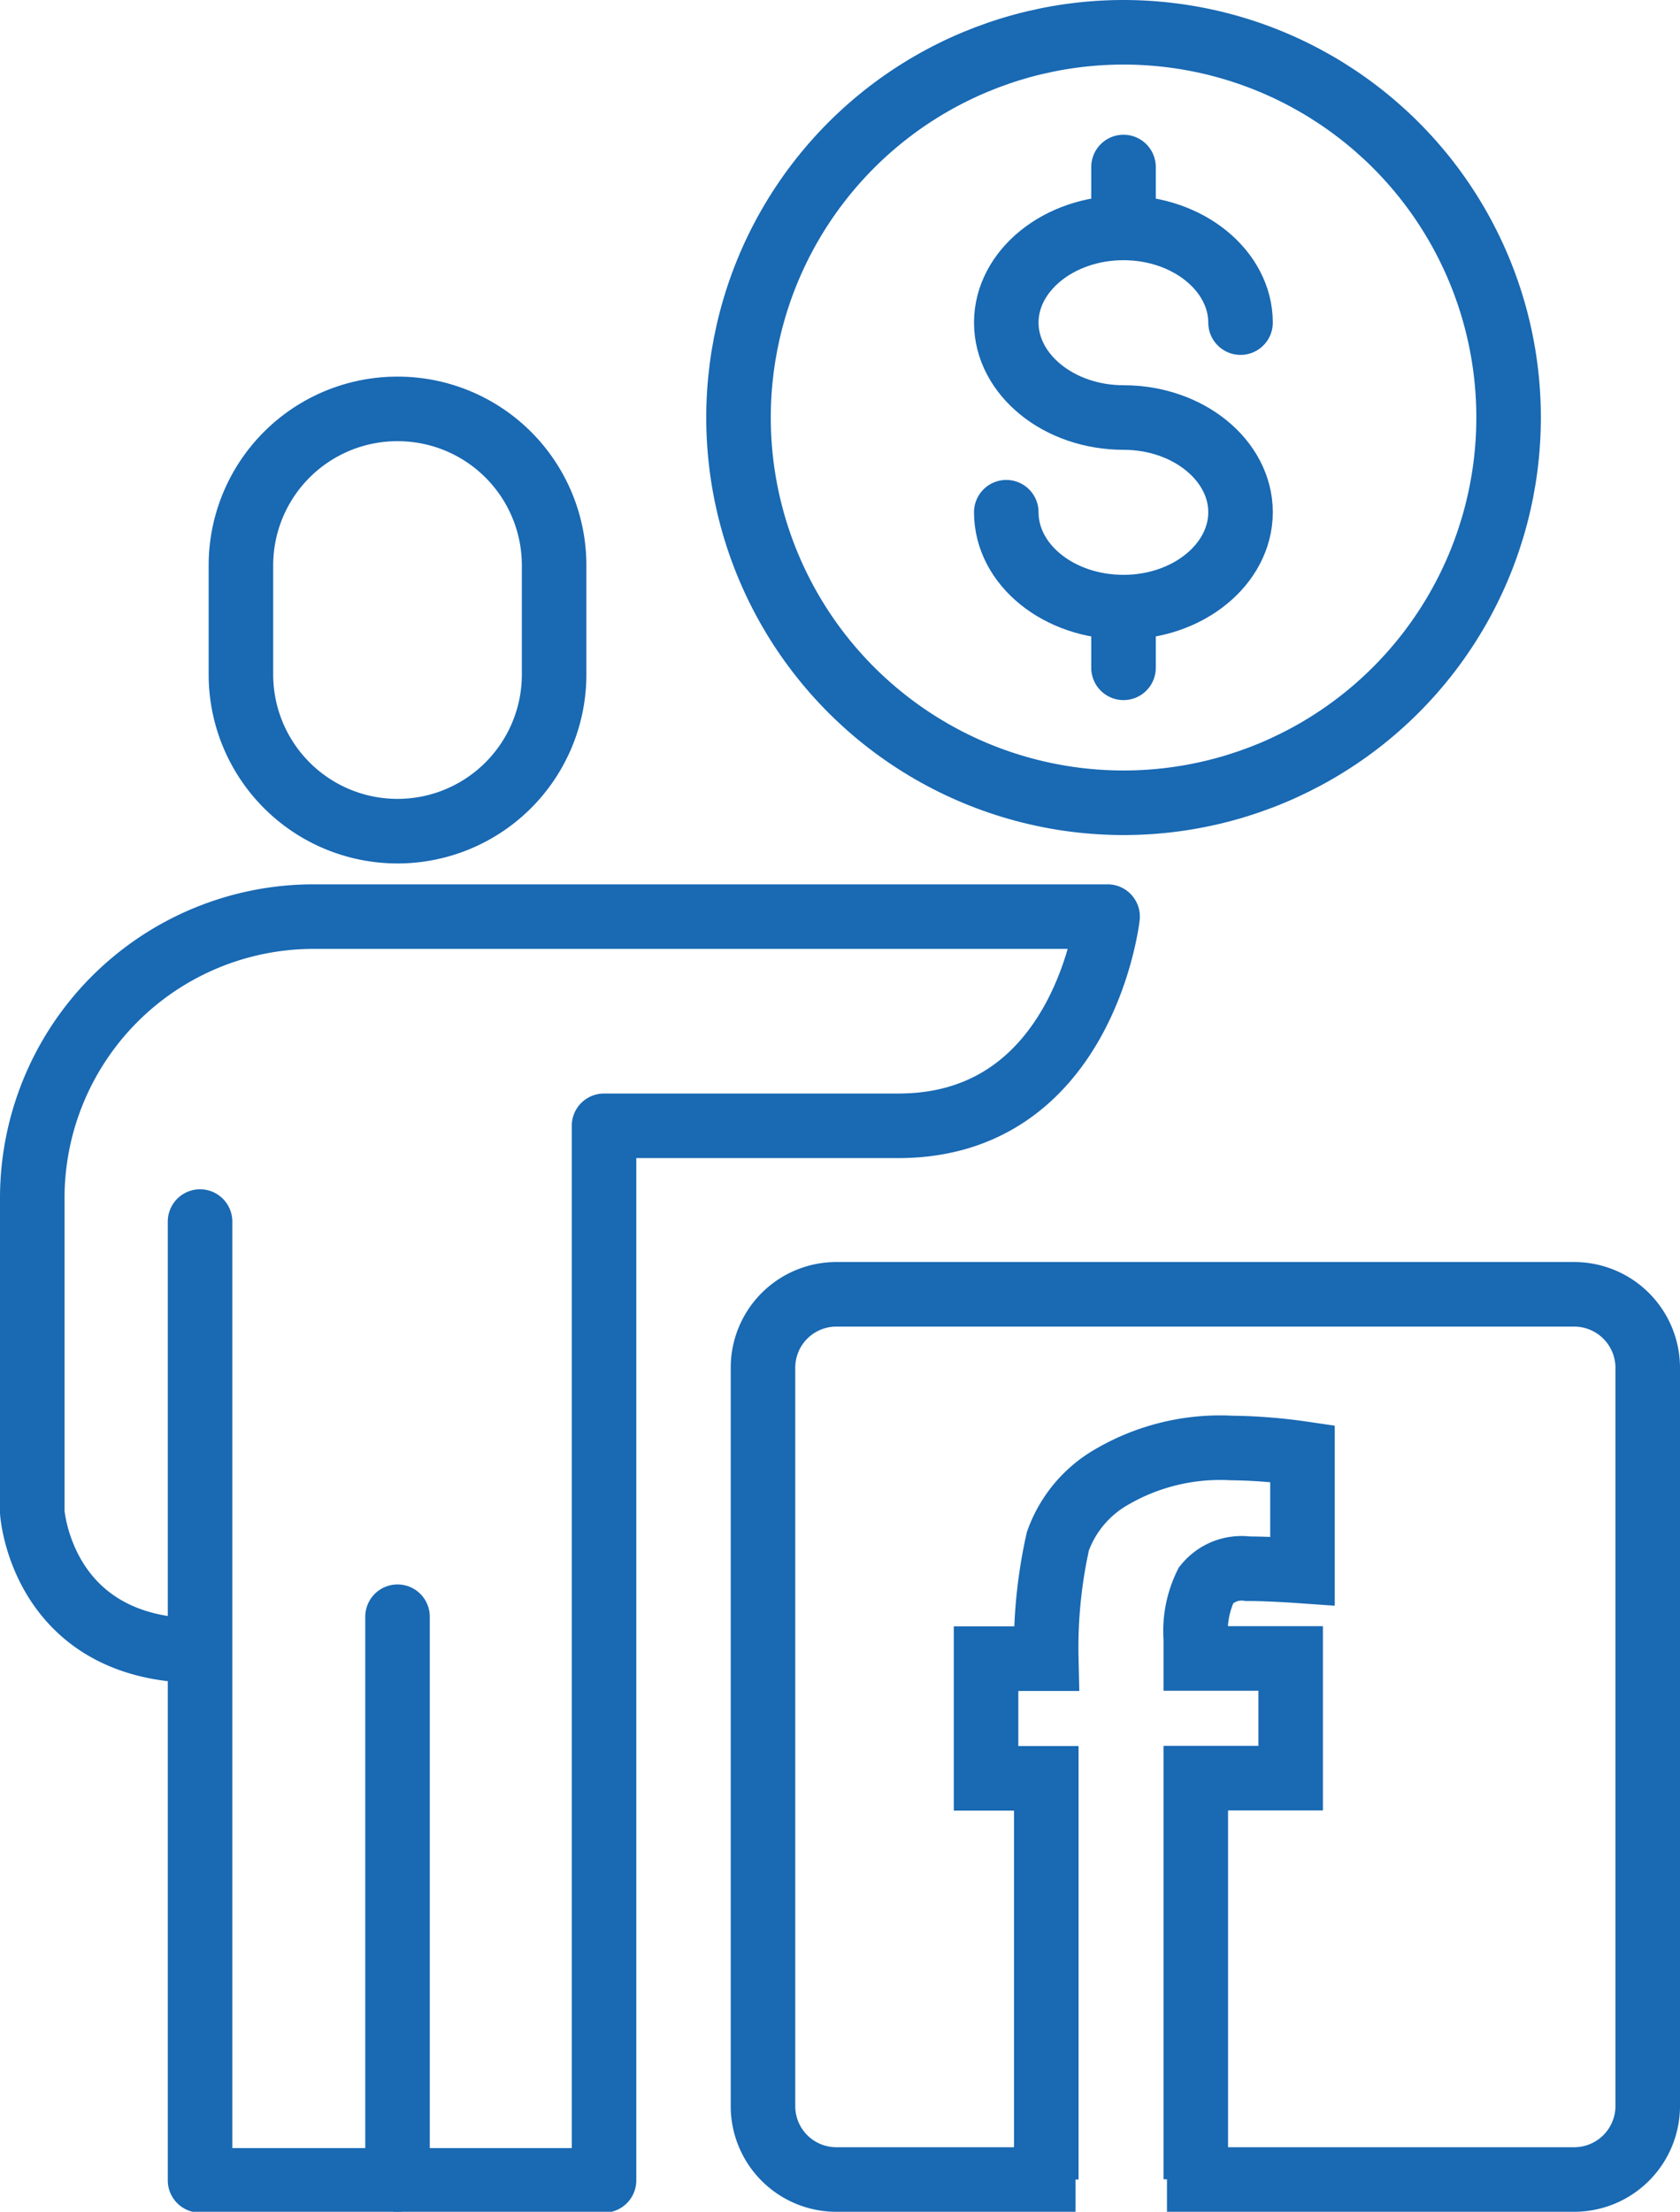
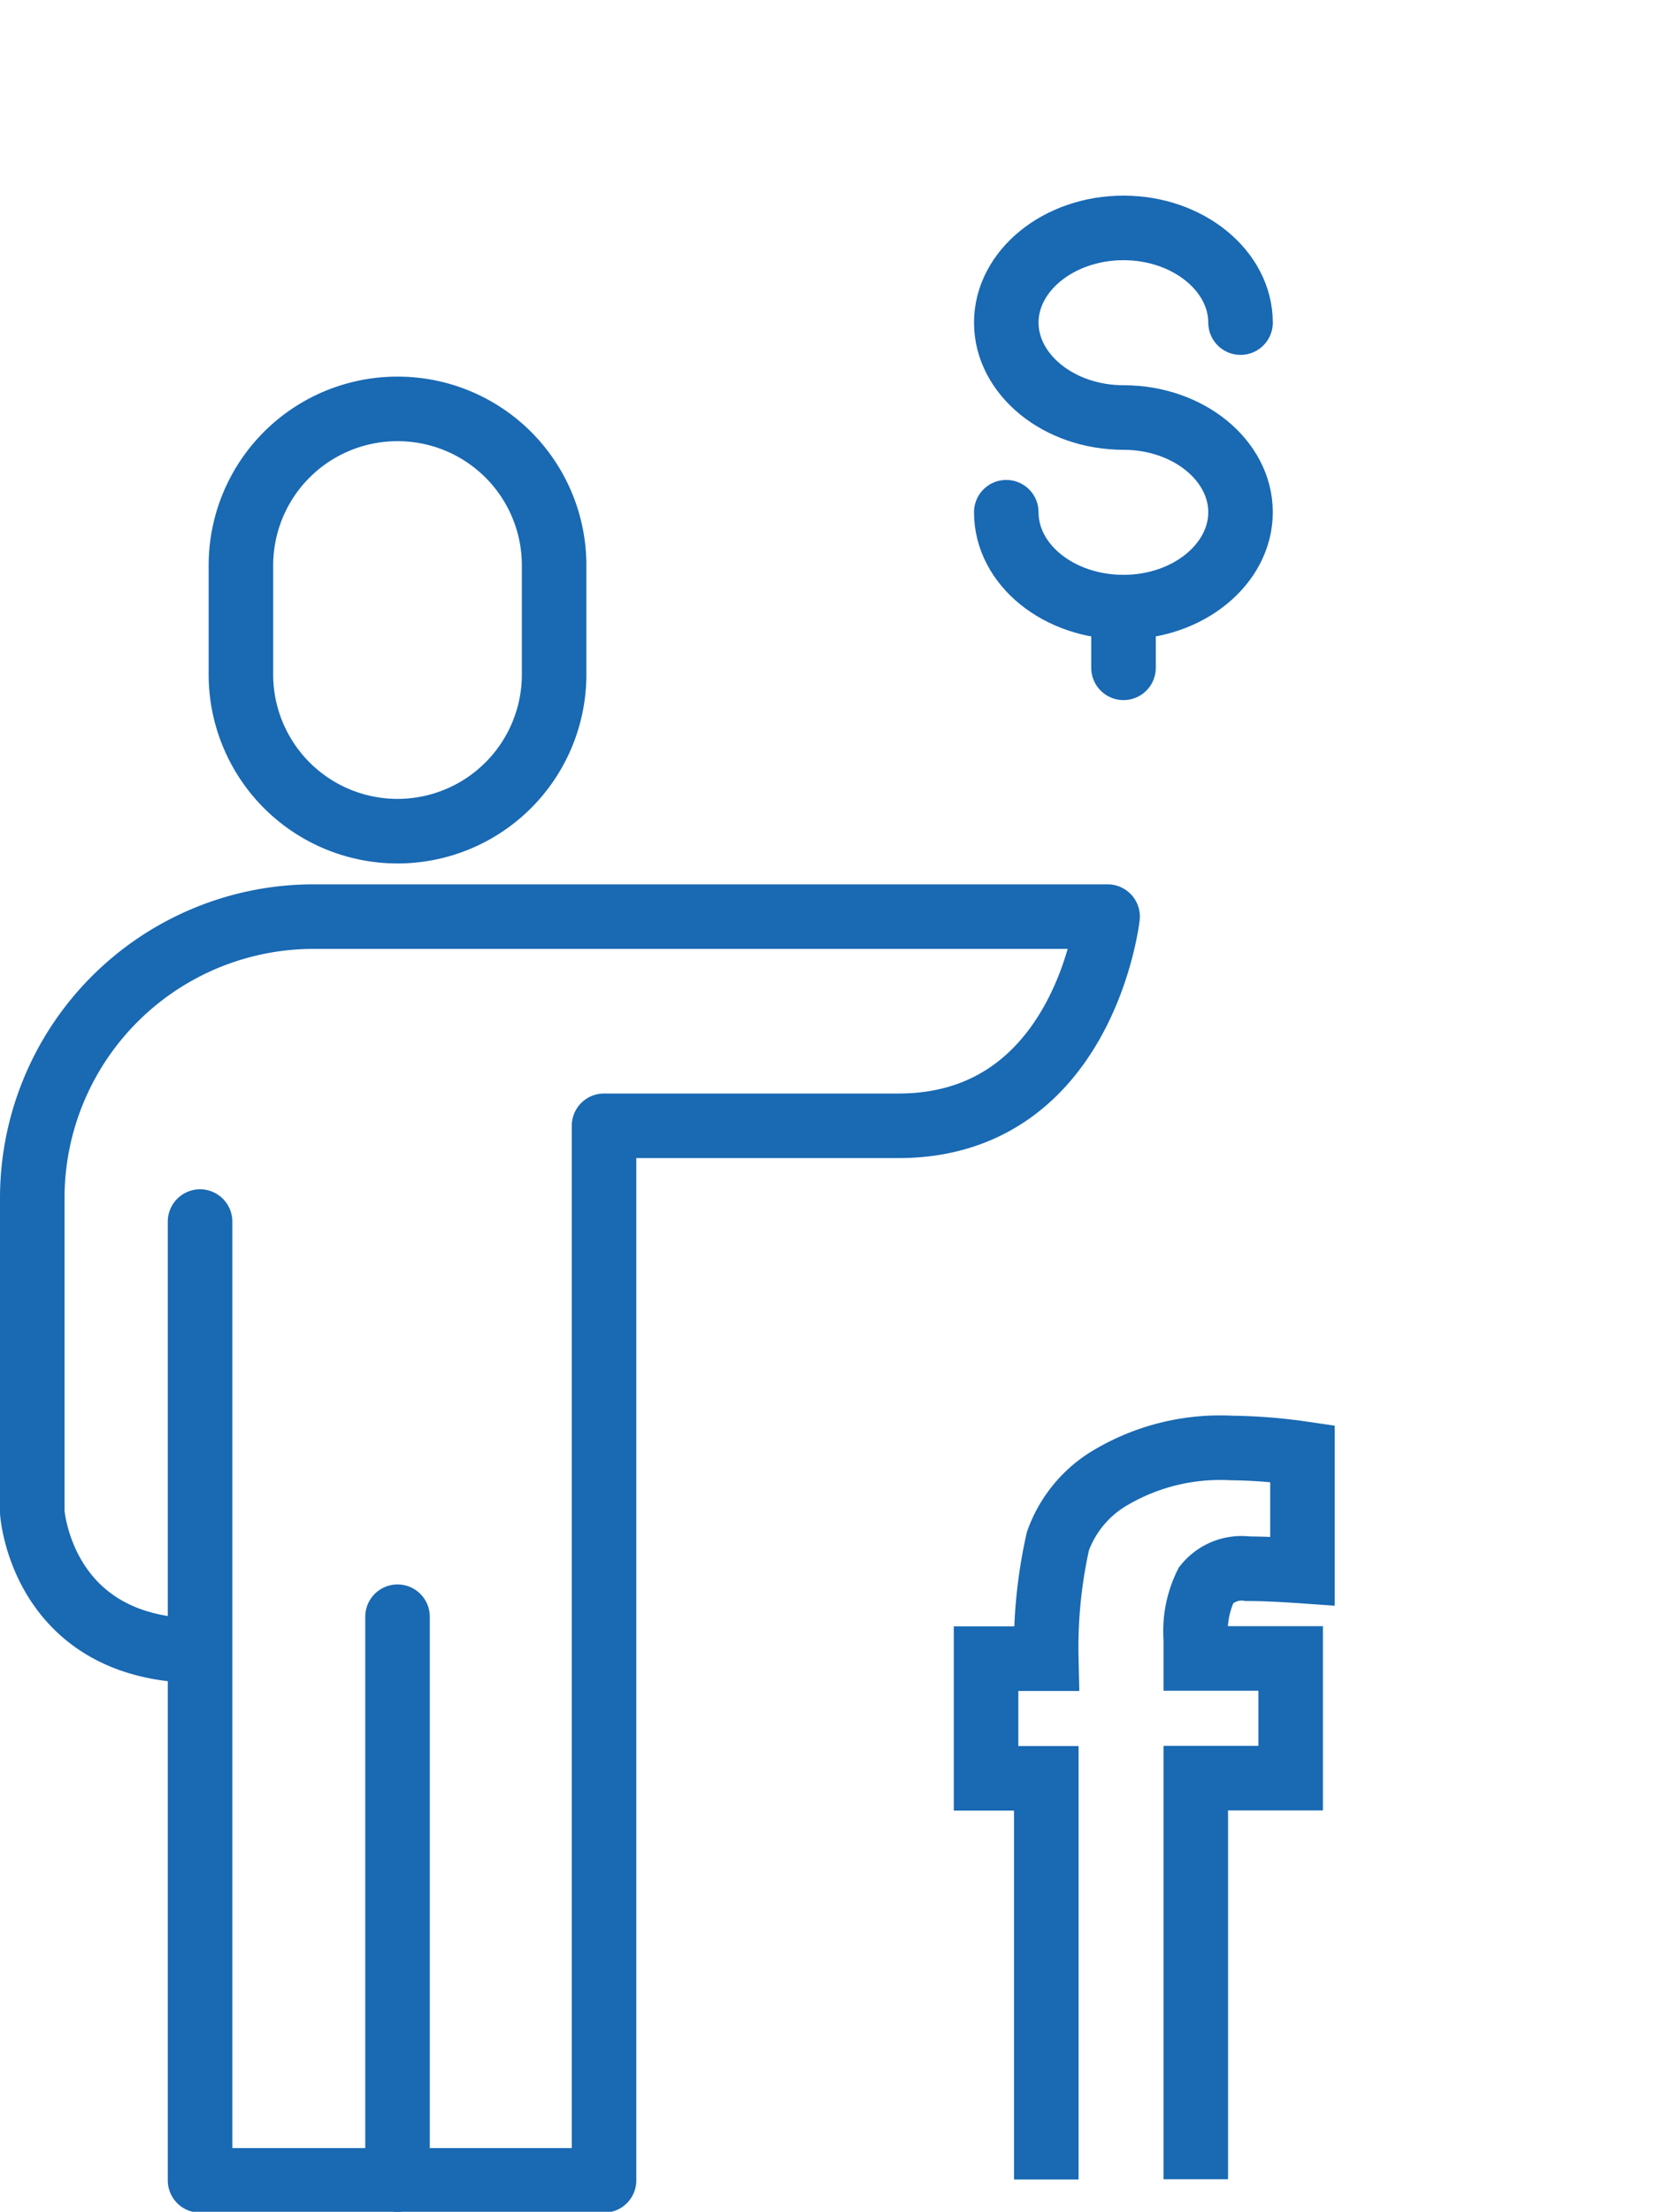
<svg xmlns="http://www.w3.org/2000/svg" viewBox="0 0 78.1 102.77">
  <defs>
    <style>.cls-1,.cls-2,.cls-3{fill:none;stroke:#1969b3;stroke-width:3px;}.cls-1{stroke-linecap:round;}.cls-1,.cls-2{stroke-linejoin:round;}</style>
  </defs>
  <title>Asset 5</title>
  <g id="Layer_2" data-name="Layer 2">
    <g id="Layer_1-2" data-name="Layer 1">
      <path class="cls-1" d="M46.78,23.8c0,2.44,2.44,4.41,5.45,4.41s5.44-2,5.44-4.41-2.43-4.4-5.44-4.4-5.45-2-5.45-4.41,2.44-4.4,5.45-4.4,5.44,2,5.44,4.4" />
-       <line class="cls-1" x1="52.23" y1="10.59" x2="52.23" y2="7.76" />
      <line class="cls-1" x1="52.23" y1="31.03" x2="52.23" y2="28.21" />
-       <circle class="cls-1" cx="52.23" cy="19.4" r="17.9" transform="translate(-3.44 21.63) rotate(-22.67)" />
      <path class="cls-1" d="M18.48,38.62h0a7.28,7.28,0,0,1-7.28-7.27V26.28A7.27,7.27,0,0,1,18.48,19h0a7.27,7.27,0,0,1,7.28,7.27v5.07A7.28,7.28,0,0,1,18.48,38.62Z" />
      <path class="cls-1" d="M9.3,76.7c-7.38,0-7.8-6.44-7.8-6.44V55.67A13.08,13.08,0,0,1,14.58,42.59H51.49s-1.09,9.72-9.72,9.72H28.08v49H9.3V56.76" />
      <line class="cls-1" x1="18.48" y1="75.12" x2="18.48" y2="101.27" />
-       <path class="cls-2" d="M50,101.27H38.87a3.41,3.41,0,0,1-3.4-3.41V63.55a3.41,3.41,0,0,1,3.4-3.41H73.19a3.42,3.42,0,0,1,3.41,3.41V97.86a3.42,3.42,0,0,1-3.41,3.41H54.25" />
      <path class="cls-3" d="M48.64,101.27V82.63h-2.8V77.07h2.8a22.6,22.6,0,0,1,.54-5.46,5.62,5.62,0,0,1,2.53-3,10,10,0,0,1,5.53-1.33,24.82,24.82,0,0,1,3.31.26V73c-1-.07-1.87-.11-2.54-.11a2.13,2.13,0,0,0-1.94.76,4.87,4.87,0,0,0-.48,2.49v.92H60v5.56H55.59v18.64" />
    </g>
  </g>
</svg>